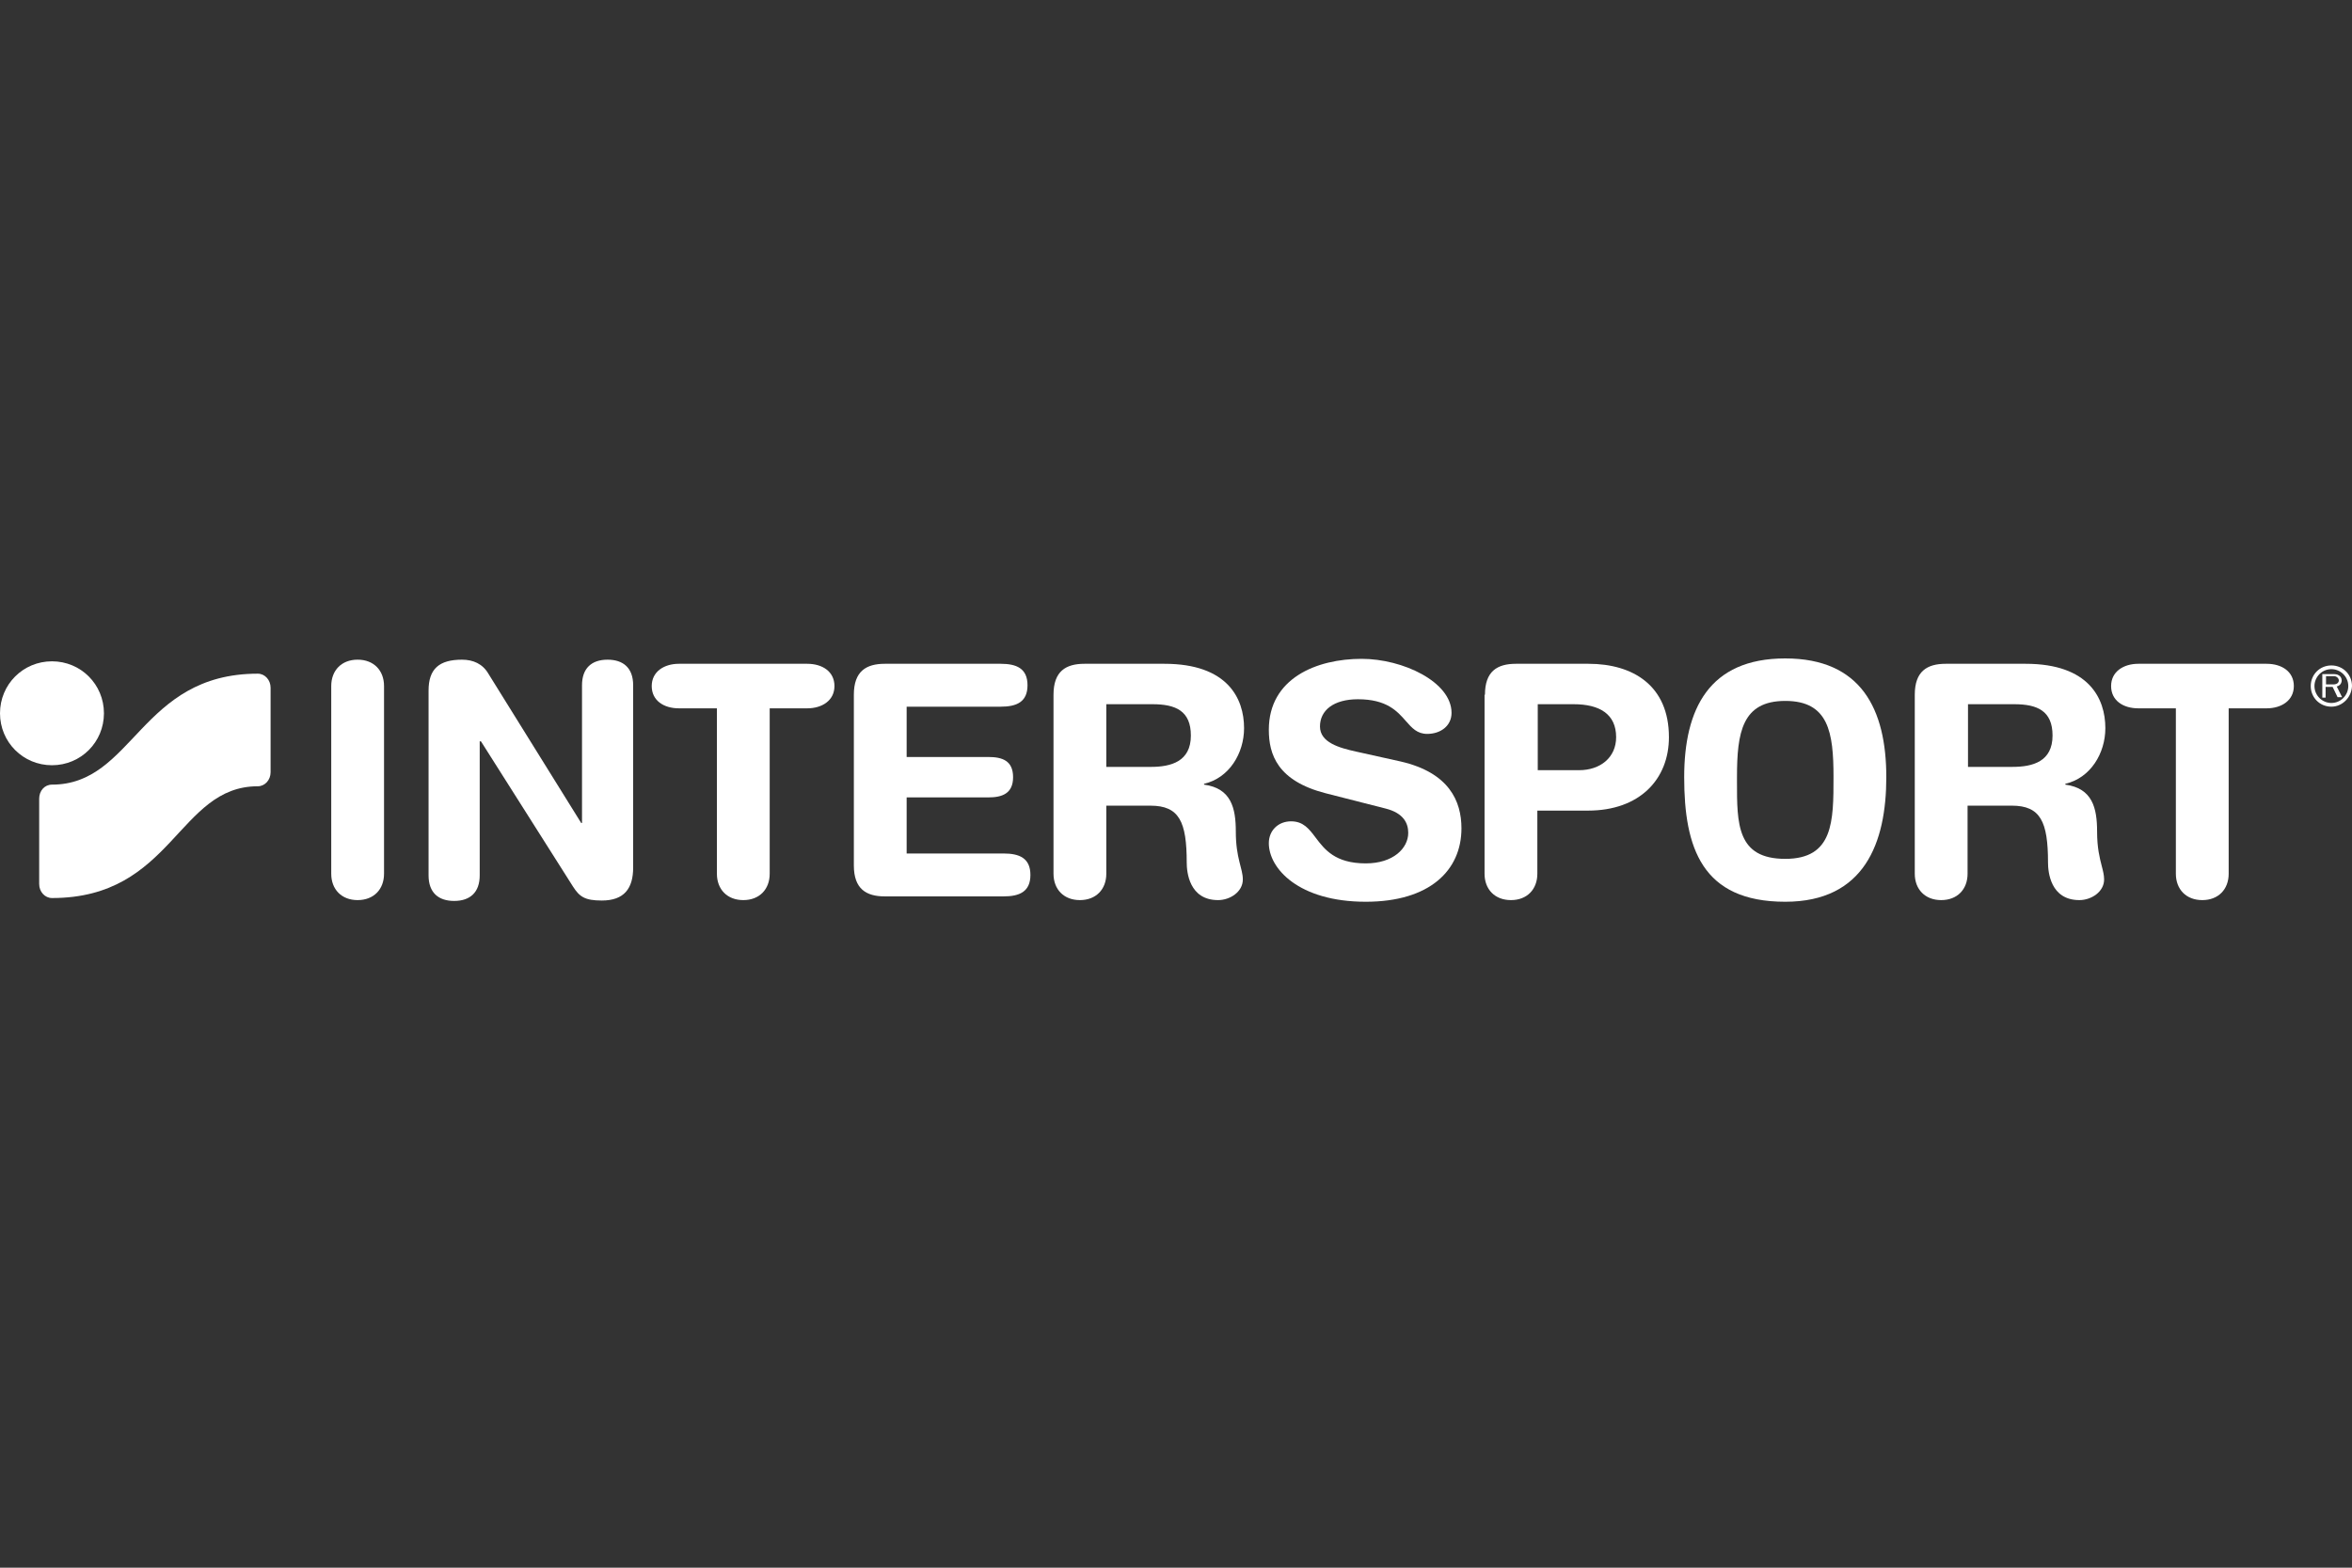
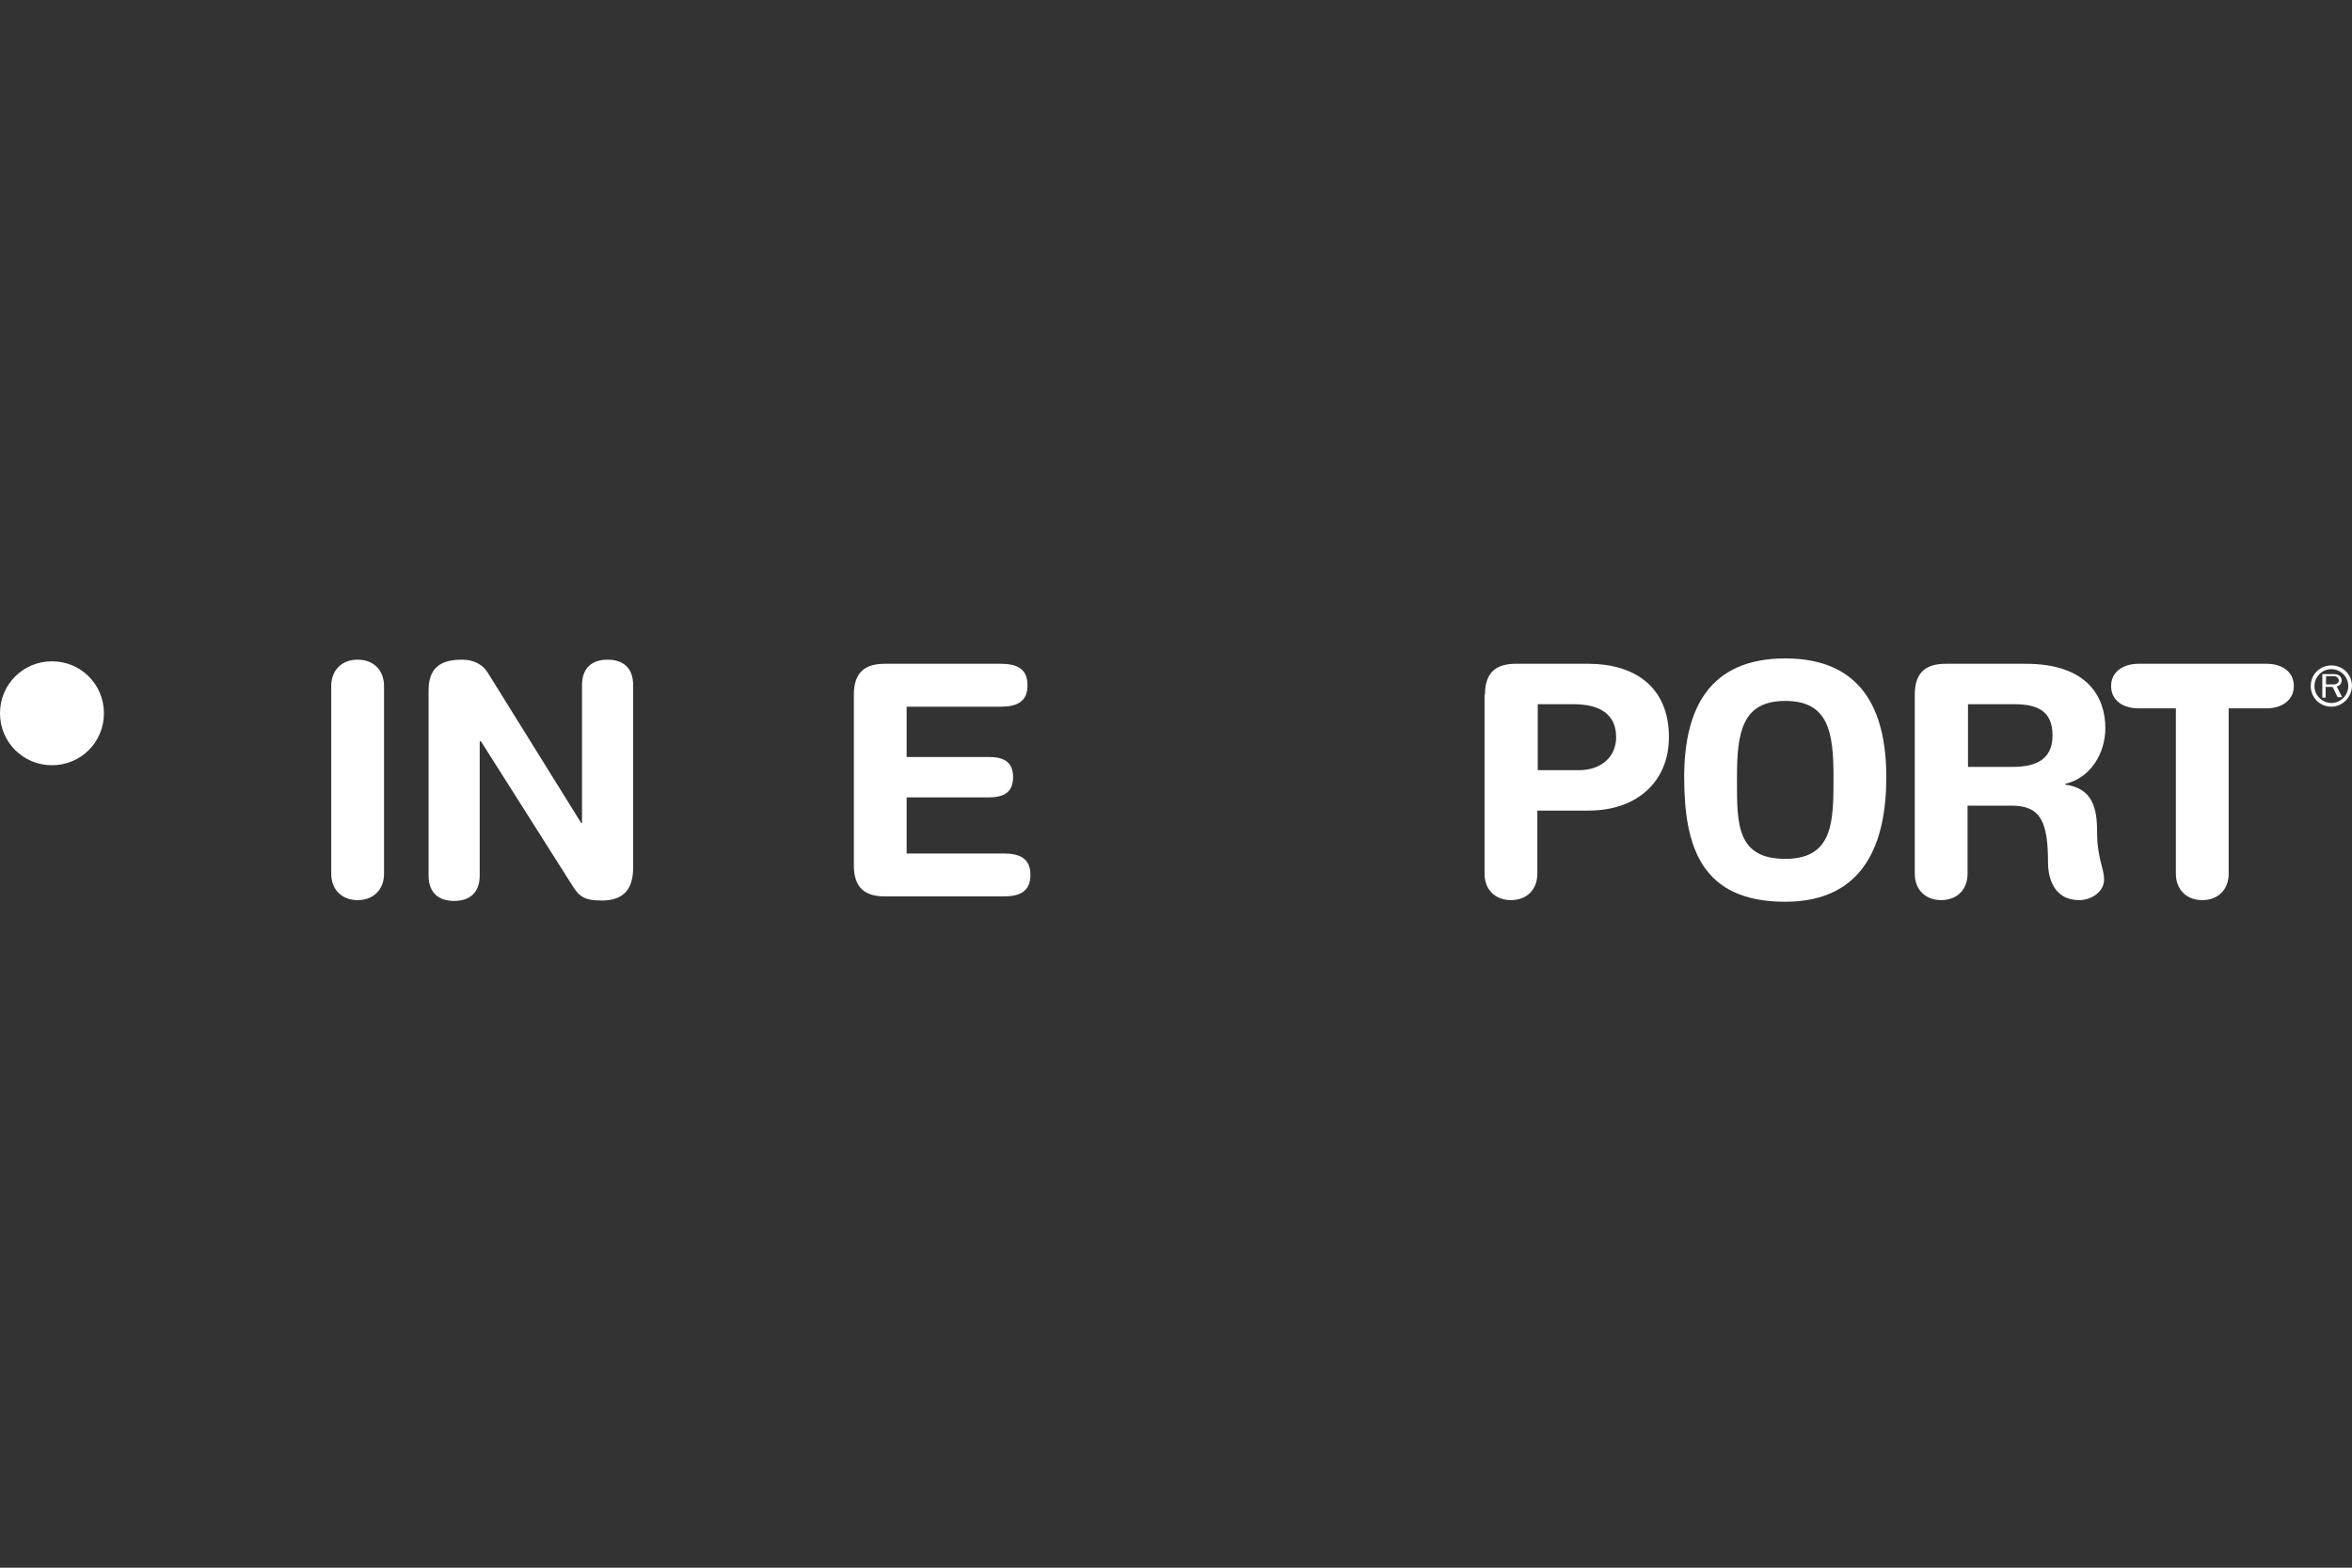
<svg xmlns="http://www.w3.org/2000/svg" width="150" height="100" viewBox="0 0 150 100" fill="none">
  <rect x="0" y="0" width="150" height="100" fill="#333333" stroke="none" />
  <path d="M21.125 43.763C21.125 42.763 21.782 42.079 22.808 42.079C23.834 42.079 24.492 42.763 24.492 43.763V55.733C24.492 56.732 23.834 57.416 22.808 57.416C21.782 57.416 21.125 56.732 21.125 55.733V43.763Z" fill="white" />
  <path d="M27.332 44.052C27.332 42.658 28.016 42.08 29.463 42.08C30.174 42.08 30.779 42.343 31.147 42.974L37.066 52.497H37.118V43.711C37.118 42.632 37.724 42.08 38.749 42.08C39.749 42.08 40.38 42.606 40.38 43.711V55.338C40.38 56.68 39.802 57.443 38.381 57.443C37.303 57.443 36.961 57.206 36.54 56.548L30.673 47.288H30.594V55.838C30.594 56.916 29.989 57.469 28.963 57.469C27.964 57.469 27.332 56.943 27.332 55.838V44.052Z" fill="white" />
-   <path d="M43.3 45.183C42.327 45.183 41.564 44.683 41.564 43.763C41.564 42.842 42.353 42.342 43.3 42.342H51.482C52.455 42.342 53.218 42.842 53.218 43.763C53.218 44.683 52.429 45.183 51.482 45.183H49.088V55.732C49.088 56.732 48.43 57.416 47.404 57.416C46.378 57.416 45.721 56.732 45.721 55.732V45.183H43.3Z" fill="white" />
  <path d="M54.455 44.315C54.455 42.816 55.245 42.342 56.428 42.342H63.82C64.82 42.342 65.53 42.631 65.53 43.71C65.53 44.789 64.82 45.078 63.82 45.078H57.822V48.287H63.031C63.926 48.287 64.61 48.524 64.61 49.576C64.61 50.629 63.899 50.865 63.031 50.865H57.822V54.443H64.005C65.004 54.443 65.715 54.732 65.715 55.811C65.715 56.89 65.004 57.179 64.005 57.179H56.428C55.245 57.179 54.455 56.705 54.455 55.206V44.315Z" fill="white" />
-   <path d="M70.555 48.919H73.396C74.685 48.919 75.948 48.577 75.948 46.919C75.948 45.341 74.974 44.92 73.501 44.92H70.555V48.919ZM67.188 44.315C67.188 42.816 67.977 42.342 69.16 42.342H74.264C78.289 42.342 79.341 44.552 79.341 46.446C79.341 48.051 78.394 49.629 76.789 49.997V50.05C78.526 50.287 78.815 51.549 78.815 53.049C78.815 54.759 79.262 55.39 79.262 56.1C79.262 56.89 78.447 57.416 77.684 57.416C75.842 57.416 75.684 55.627 75.684 55.022C75.684 52.417 75.211 51.392 73.37 51.392H70.555V55.732C70.555 56.732 69.897 57.416 68.871 57.416C67.845 57.416 67.188 56.732 67.188 55.732V44.315Z" fill="white" />
  <path d="M0 45.499C0 43.657 1.473 42.184 3.315 42.184C5.156 42.184 6.629 43.657 6.629 45.499C6.629 47.34 5.156 48.813 3.315 48.813C1.473 48.813 0 47.34 0 45.499Z" fill="white" />
  <path fill-rule="evenodd" clip-rule="evenodd" d="M113.855 42C118.696 42 120.3 45.236 120.3 49.576C120.3 53.759 118.906 57.521 113.855 57.521C108.541 57.521 107.41 54.075 107.41 49.576C107.41 45.236 108.988 42 113.855 42ZM113.855 54.785C116.933 54.785 116.933 52.391 116.933 49.55C116.933 46.709 116.617 44.71 113.855 44.71C111.093 44.71 110.777 46.735 110.777 49.576L110.777 49.841C110.774 52.563 110.771 54.785 113.855 54.785Z" fill="white" />
-   <path d="M89.338 48.576C92.416 49.287 93.205 51.102 93.205 52.838C93.205 55.521 91.179 57.521 87.102 57.521C82.814 57.521 80.92 55.39 80.92 53.785C80.92 52.97 81.525 52.391 82.34 52.391C83.121 52.391 83.486 52.874 83.906 53.43C84.476 54.184 85.148 55.074 87.102 55.074C88.864 55.074 89.811 54.101 89.811 53.127C89.811 52.522 89.522 51.865 88.365 51.575L84.55 50.602C81.472 49.813 80.92 48.129 80.92 46.551C80.92 43.263 83.971 42.026 86.839 42.026C89.469 42.026 92.573 43.499 92.573 45.472C92.573 46.314 91.863 46.814 91.021 46.814C90.38 46.814 90.049 46.437 89.66 45.994C89.107 45.365 88.439 44.604 86.602 44.604C85.05 44.604 84.182 45.314 84.182 46.34C84.182 47.366 85.418 47.708 86.497 47.945L89.338 48.576Z" fill="white" />
  <path fill-rule="evenodd" clip-rule="evenodd" d="M122.116 44.315C122.116 42.815 122.905 42.342 124.089 42.342H129.192C133.217 42.342 134.27 44.552 134.27 46.446C134.27 48.05 133.323 49.629 131.718 49.997V50.05C133.454 50.286 133.743 51.549 133.743 53.049C133.743 54.088 133.909 54.729 134.038 55.232C134.122 55.556 134.191 55.822 134.191 56.1C134.191 56.889 133.375 57.416 132.612 57.416C130.771 57.416 130.613 55.627 130.613 55.022C130.613 52.417 130.14 51.391 128.298 51.391H125.483V55.732C125.483 56.731 124.826 57.416 123.8 57.416C122.774 57.416 122.116 56.731 122.116 55.732V44.315ZM125.51 48.918H128.351C129.64 48.918 130.902 48.577 130.902 46.919C130.902 45.341 129.929 44.92 128.456 44.92H125.51V48.918Z" fill="white" />
  <path fill-rule="evenodd" clip-rule="evenodd" d="M96.677 42.342C95.493 42.342 94.704 42.815 94.704 44.315H94.678V55.732C94.678 56.731 95.335 57.416 96.362 57.416C97.387 57.416 98.045 56.731 98.045 55.732V51.707H101.281C104.569 51.707 106.437 49.708 106.437 47.024C106.437 43.736 104.148 42.342 101.307 42.342H96.677ZM100.702 49.129H98.071V44.92H100.36C102.017 44.92 103.07 45.551 103.07 47.024C103.07 48.313 102.07 49.129 100.702 49.129Z" fill="white" />
  <path d="M136.373 45.183H138.767V55.732C138.767 56.731 139.425 57.416 140.451 57.416C141.477 57.416 142.135 56.731 142.135 55.732V45.183H144.555C145.502 45.183 146.291 44.683 146.291 43.762C146.291 42.842 145.528 42.342 144.555 42.342H136.373C135.426 42.342 134.637 42.842 134.637 43.762C134.637 44.683 135.4 45.183 136.373 45.183Z" fill="white" />
  <path fill-rule="evenodd" clip-rule="evenodd" d="M149.369 44.473L149.027 43.789C149.238 43.736 149.343 43.579 149.343 43.395C149.343 43.263 149.264 43.131 149.159 43.079C149.054 43 148.896 43 148.764 43H148.107V44.499H148.317V43.815H148.764L149.08 44.473H149.369ZM148.343 43.658V43.131H148.791C148.87 43.131 148.948 43.131 149.027 43.184C149.106 43.237 149.159 43.316 149.159 43.395C149.159 43.473 149.133 43.526 149.08 43.579C148.975 43.658 148.87 43.658 148.738 43.658H148.343Z" fill="white" />
  <path fill-rule="evenodd" clip-rule="evenodd" d="M147.369 43.762C147.369 44.499 147.948 45.078 148.685 45.078C149.395 45.078 149.974 44.473 150 43.762C150 43.026 149.421 42.447 148.685 42.447C147.948 42.447 147.369 43.026 147.369 43.762ZM147.606 43.762C147.606 43.184 148.08 42.684 148.685 42.684C149.263 42.684 149.763 43.157 149.763 43.762C149.763 44.341 149.29 44.841 148.685 44.841C148.106 44.841 147.606 44.367 147.606 43.762Z" fill="white" />
-   <path d="M3.315 57.284C2.867 57.284 2.499 56.889 2.499 56.39V50.944C2.499 50.444 2.841 50.05 3.315 50.05C8.523 50.05 8.944 42.973 16.442 42.973C16.889 42.973 17.257 43.368 17.257 43.868V49.261C17.257 49.76 16.889 50.155 16.442 50.155C11.338 50.155 11.022 57.284 3.315 57.284Z" fill="white" />
</svg>